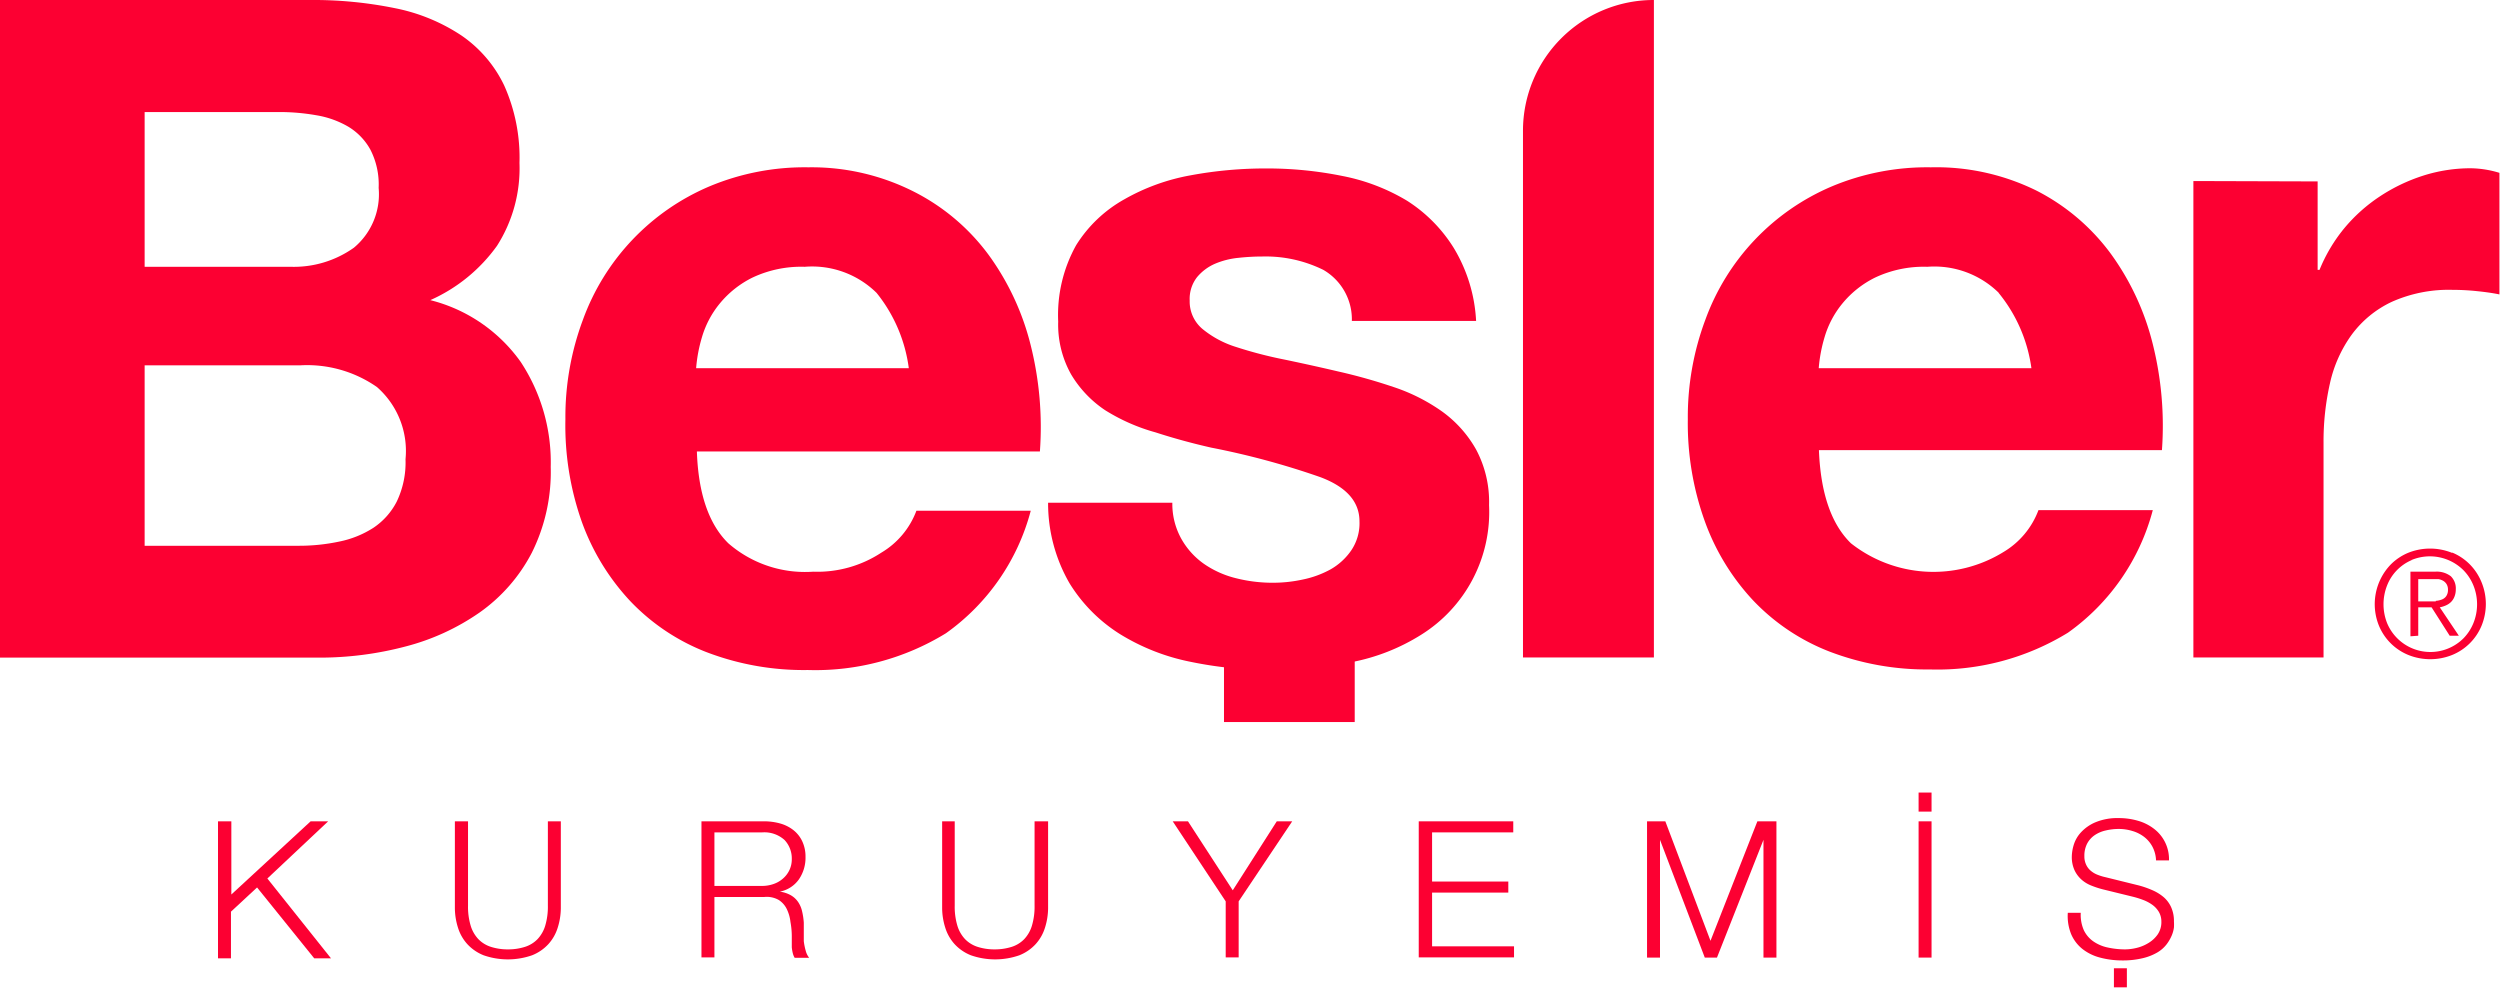
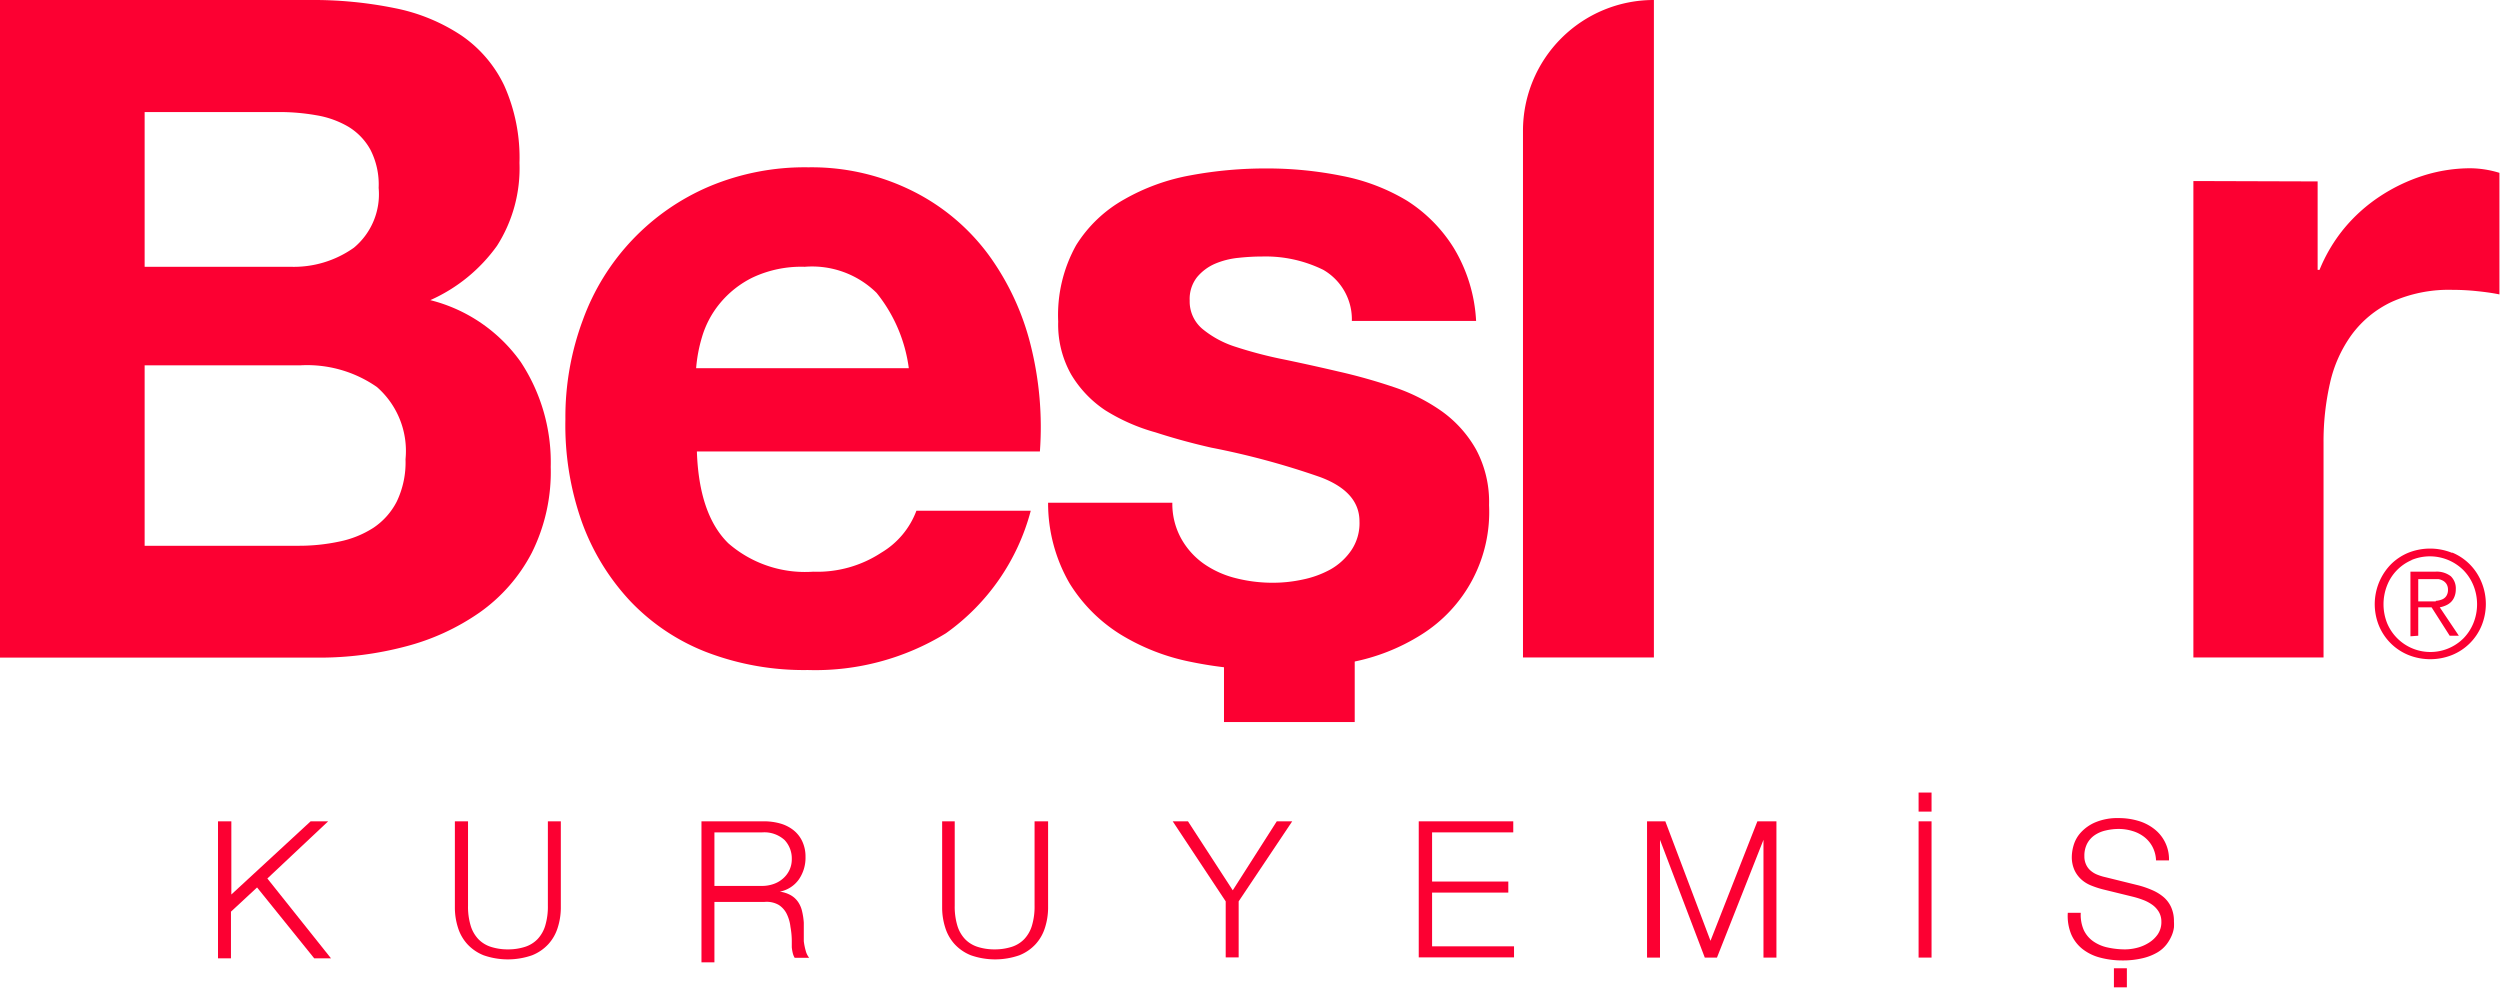
<svg xmlns="http://www.w3.org/2000/svg" viewBox="0 0 131.19 51.87">
  <defs>
    <style>.cls-1{fill:#fc0032;}</style>
  </defs>
  <title>logo</title>
  <g id="Layer_2" data-name="Layer 2">
    <g id="Layer_2-2" data-name="Layer 2">
      <path class="cls-1" d="M12.14,43.1v3.84L16.3,43.1h.92l-3.19,3,3.34,4.19h-.88l-3-3.72-1.37,1.27v2.45h-.68V43.1Z" />
      <path class="cls-1" d="M24.56,43.1v4.42a3.47,3.47,0,0,0,.14,1.06,1.77,1.77,0,0,0,.41.71,1.59,1.59,0,0,0,.66.4,2.88,2.88,0,0,0,.88.13,2.91,2.91,0,0,0,.89-.13,1.59,1.59,0,0,0,.66-.4,1.77,1.77,0,0,0,.41-.71,3.48,3.48,0,0,0,.14-1.06V43.1h.68v4.57a3.48,3.48,0,0,1-.16,1,2.29,2.29,0,0,1-.49.87,2.33,2.33,0,0,1-.86.59,3.86,3.86,0,0,1-2.54,0,2.33,2.33,0,0,1-.86-.59,2.29,2.29,0,0,1-.49-.87,3.48,3.48,0,0,1-.16-1V43.1Z" />
-       <path class="cls-1" d="M40.09,43.1a3.11,3.11,0,0,1,.84.11,2,2,0,0,1,.69.34,1.62,1.62,0,0,1,.47.58,1.87,1.87,0,0,1,.18.84,2,2,0,0,1-.35,1.18,1.6,1.6,0,0,1-1,.64v0a1.59,1.59,0,0,1,.58.19,1.17,1.17,0,0,1,.38.35,1.42,1.42,0,0,1,.21.49,3.57,3.57,0,0,1,.09.6q0,.18,0,.44t0,.53a3.23,3.23,0,0,0,.1.5,1,1,0,0,0,.18.37H41.7a.87.87,0,0,1-.1-.25,2.15,2.15,0,0,1-.05-.3q0-.16,0-.31t0-.26q0-.38-.07-.76a2.07,2.07,0,0,0-.19-.67,1.18,1.18,0,0,0-.42-.48,1.27,1.27,0,0,0-.76-.16H37.49v3.17h-.68V43.1ZM40,46.49a1.82,1.82,0,0,0,.59-.1,1.47,1.47,0,0,0,.49-.28,1.35,1.35,0,0,0,.34-.44,1.31,1.31,0,0,0,.13-.59,1.41,1.41,0,0,0-.38-1A1.58,1.58,0,0,0,40,43.68H37.49v2.81Z" />
+       <path class="cls-1" d="M40.09,43.1a3.11,3.11,0,0,1,.84.11,2,2,0,0,1,.69.34,1.62,1.62,0,0,1,.47.58,1.87,1.87,0,0,1,.18.84,2,2,0,0,1-.35,1.18,1.6,1.6,0,0,1-1,.64v0a1.59,1.59,0,0,1,.58.19,1.17,1.17,0,0,1,.38.35,1.42,1.42,0,0,1,.21.49,3.57,3.57,0,0,1,.09.6q0,.18,0,.44t0,.53a3.23,3.23,0,0,0,.1.5,1,1,0,0,0,.18.37H41.7a.87.87,0,0,1-.1-.25,2.15,2.15,0,0,1-.05-.3q0-.16,0-.31q0-.38-.07-.76a2.07,2.07,0,0,0-.19-.67,1.18,1.18,0,0,0-.42-.48,1.27,1.27,0,0,0-.76-.16H37.49v3.17h-.68V43.1ZM40,46.49a1.82,1.82,0,0,0,.59-.1,1.47,1.47,0,0,0,.49-.28,1.35,1.35,0,0,0,.34-.44,1.31,1.31,0,0,0,.13-.59,1.41,1.41,0,0,0-.38-1A1.58,1.58,0,0,0,40,43.68H37.49v2.81Z" />
      <path class="cls-1" d="M50.1,43.1v4.42a3.47,3.47,0,0,0,.14,1.06,1.77,1.77,0,0,0,.41.71,1.59,1.59,0,0,0,.66.4,2.88,2.88,0,0,0,.88.13,2.91,2.91,0,0,0,.89-.13,1.59,1.59,0,0,0,.66-.4,1.77,1.77,0,0,0,.41-.71,3.48,3.48,0,0,0,.14-1.06V43.1H55v4.57a3.48,3.48,0,0,1-.16,1,2.29,2.29,0,0,1-.49.87,2.33,2.33,0,0,1-.86.59,3.86,3.86,0,0,1-2.54,0,2.33,2.33,0,0,1-.86-.59,2.29,2.29,0,0,1-.49-.87,3.48,3.48,0,0,1-.16-1V43.1Z" />
      <path class="cls-1" d="M61.54,43.1h.8l2.35,3.62L67,43.1h.81L65,47.3v2.94h-.68V47.3Z" />
      <path class="cls-1" d="M79.41,43.1v.58H75.15v2.58h4v.58h-4v2.82h4.3v.58h-5V43.1Z" />
      <path class="cls-1" d="M87.39,43.1l2.37,6.27,2.46-6.27h1v7.15h-.68V44.07h0l-2.44,6.18h-.64l-2.35-6.18h0v6.18h-.68V43.1Z" />
      <path class="cls-1" d="M100.68,41.59h.68v1h-.68Zm.68,1.51v7.15h-.68V43.1Z" />
      <path class="cls-1" d="M109.35,48.81a1.51,1.51,0,0,0,.5.59,2.06,2.06,0,0,0,.75.32,4.26,4.26,0,0,0,.92.1,2.6,2.6,0,0,0,.61-.08,2.12,2.12,0,0,0,.62-.26,1.57,1.57,0,0,0,.48-.45,1.14,1.14,0,0,0,.19-.67,1,1,0,0,0-.14-.52,1.24,1.24,0,0,0-.35-.37,2.08,2.08,0,0,0-.48-.25,4.67,4.67,0,0,0-.51-.16l-1.59-.39a4.73,4.73,0,0,1-.61-.2,1.72,1.72,0,0,1-.52-.32,1.52,1.52,0,0,1-.36-.49,1.68,1.68,0,0,1-.14-.71,2.27,2.27,0,0,1,.1-.61,1.69,1.69,0,0,1,.38-.66,2.19,2.19,0,0,1,.76-.53,3,3,0,0,1,1.23-.22,3.59,3.59,0,0,1,1,.14,2.49,2.49,0,0,1,.84.42,2,2,0,0,1,.79,1.66h-.68a1.66,1.66,0,0,0-.19-.72,1.6,1.6,0,0,0-.43-.51,1.88,1.88,0,0,0-.61-.31,2.48,2.48,0,0,0-.73-.11,3,3,0,0,0-.68.08,1.69,1.69,0,0,0-.57.24,1.24,1.24,0,0,0-.4.44,1.37,1.37,0,0,0-.15.67,1,1,0,0,0,.09.44.92.92,0,0,0,.24.32,1.24,1.24,0,0,0,.35.21,2.61,2.61,0,0,0,.42.13l1.74.43a5,5,0,0,1,.72.25,2.37,2.37,0,0,1,.59.36,1.52,1.52,0,0,1,.4.53,1.76,1.76,0,0,1,.15.75,2.74,2.74,0,0,1,0,.32,1.62,1.62,0,0,1-.12.43,2.13,2.13,0,0,1-.27.46,1.7,1.7,0,0,1-.48.42,2.78,2.78,0,0,1-.76.3,4.42,4.42,0,0,1-1.08.12,4.51,4.51,0,0,1-1.17-.15,2.52,2.52,0,0,1-.92-.45,2,2,0,0,1-.59-.77,2.53,2.53,0,0,1-.18-1.13h.68A2,2,0,0,0,109.35,48.81Zm1.58,2h.68v1h-.68Z" />
      <path class="cls-1" d="M16.24,0a21.49,21.49,0,0,1,4.49.43,9.71,9.71,0,0,1,3.48,1.43,6.64,6.64,0,0,1,2.25,2.63,9.26,9.26,0,0,1,.8,4.06,7.56,7.56,0,0,1-1.18,4.35,8.6,8.6,0,0,1-3.5,2.85A8.3,8.3,0,0,1,27.33,19,9.57,9.57,0,0,1,28.9,24.5a9.5,9.5,0,0,1-1,4.52,8.8,8.8,0,0,1-2.73,3.12,12.08,12.08,0,0,1-3.91,1.79,17.65,17.65,0,0,1-4.52.58H0V0Zm-1,14a5.45,5.45,0,0,0,3.33-1,3.65,3.65,0,0,0,1.3-3.14,4,4,0,0,0-.43-2,3.22,3.22,0,0,0-1.16-1.21,4.9,4.9,0,0,0-1.67-.6,11.09,11.09,0,0,0-2-.17H7.59V14Zm.43,14.64a10.12,10.12,0,0,0,2.13-.22,5.22,5.22,0,0,0,1.79-.72,3.66,3.66,0,0,0,1.23-1.38,4.75,4.75,0,0,0,.46-2.22,4.46,4.46,0,0,0-1.5-3.79,6.4,6.4,0,0,0-4-1.14H7.59v9.47Z" />
      <path class="cls-1" d="M38.22,28.51A6.13,6.13,0,0,0,42.67,30a6.11,6.11,0,0,0,3.58-1,4.31,4.31,0,0,0,1.84-2.2h6a11.47,11.47,0,0,1-4.45,6.43,13.09,13.09,0,0,1-7.25,1.93,14.27,14.27,0,0,1-5.32-.94,11,11,0,0,1-4-2.68,12.06,12.06,0,0,1-2.54-4.16A15.2,15.2,0,0,1,29.67,22a14.57,14.57,0,0,1,.92-5.22,12.08,12.08,0,0,1,6.64-7,12.94,12.94,0,0,1,5.19-1A11.88,11.88,0,0,1,48,10.08a11.1,11.1,0,0,1,3.89,3.31,13.62,13.62,0,0,1,2.2,4.74,17.66,17.66,0,0,1,.48,5.56h-18Q36.68,27,38.22,28.51ZM46,15.37A4.82,4.82,0,0,0,42.23,14a6,6,0,0,0-2.73.56,5.2,5.2,0,0,0-1.74,1.38,5,5,0,0,0-.92,1.74,7.83,7.83,0,0,0-.31,1.64H47.69A7.93,7.93,0,0,0,46,15.37Z" />
      <path class="cls-1" d="M62,28.29a4,4,0,0,0,1.18,1.3,5.07,5.07,0,0,0,1.67.75,7.83,7.83,0,0,0,2,.24,7.31,7.31,0,0,0,1.52-.17,5.17,5.17,0,0,0,1.45-.53,3.29,3.29,0,0,0,1.09-1,2.54,2.54,0,0,0,.43-1.52q0-1.55-2.05-2.32a41.15,41.15,0,0,0-5.73-1.55q-1.5-.34-2.92-.8A10,10,0,0,1,58,21.53a5.86,5.86,0,0,1-1.79-1.88,5.33,5.33,0,0,1-.68-2.78,7.52,7.52,0,0,1,.94-4A7,7,0,0,1,59,10.46a10.91,10.91,0,0,1,3.48-1.26,21.45,21.45,0,0,1,4-.36,19.82,19.82,0,0,1,3.94.39,10.44,10.44,0,0,1,3.41,1.3A7.83,7.83,0,0,1,76.28,13a8.21,8.21,0,0,1,1.18,3.84H70.94a3,3,0,0,0-1.5-2.68,6.85,6.85,0,0,0-3.19-.7,11.83,11.83,0,0,0-1.26.07,4.19,4.19,0,0,0-1.23.31,2.54,2.54,0,0,0-.94.7,1.85,1.85,0,0,0-.39,1.23,1.88,1.88,0,0,0,.68,1.5,5.21,5.21,0,0,0,1.76.94,22,22,0,0,0,2.49.65q1.4.29,2.85.63a29.24,29.24,0,0,1,2.92.82,9.64,9.64,0,0,1,2.54,1.28,6.2,6.2,0,0,1,1.79,2,5.82,5.82,0,0,1,.68,2.92,7.59,7.59,0,0,1-3.58,6.81,10.59,10.59,0,0,1-3.65,1.43,21.31,21.31,0,0,1-4.18.41,20.7,20.7,0,0,1-4.25-.43,11.22,11.22,0,0,1-3.7-1.45,8.28,8.28,0,0,1-2.66-2.68A8.39,8.39,0,0,1,55,26.38h6.52A3.76,3.76,0,0,0,62,28.29Z" />
      <path class="cls-1" d="M86.79,0V34.5H79.92V6.86A6.86,6.86,0,0,1,86.79,0Z" />
      <path class="cls-1" d="M71.09,32.14v5.75H64.23V32.14Z" />
-       <path class="cls-1" d="M97.13,28.51a7,7,0,0,0,8,.46,4.31,4.31,0,0,0,1.84-2.2h6a11.47,11.47,0,0,1-4.45,6.43,13.09,13.09,0,0,1-7.25,1.93A14.27,14.27,0,0,1,96,34.19a11,11,0,0,1-4-2.68,12.06,12.06,0,0,1-2.54-4.16A15.2,15.2,0,0,1,88.57,22a14.57,14.57,0,0,1,.92-5.22,12.08,12.08,0,0,1,6.64-7,12.94,12.94,0,0,1,5.19-1,11.88,11.88,0,0,1,5.56,1.23,11.1,11.1,0,0,1,3.89,3.31,13.62,13.62,0,0,1,2.2,4.74,17.66,17.66,0,0,1,.48,5.56h-18Q95.58,27,97.13,28.51Zm7.76-13.14A4.82,4.82,0,0,0,101.14,14a6,6,0,0,0-2.73.56,5.2,5.2,0,0,0-1.74,1.38,5,5,0,0,0-.92,1.74,7.83,7.83,0,0,0-.31,1.64H106.6A7.93,7.93,0,0,0,104.88,15.37Z" />
      <path class="cls-1" d="M121.62,9.52v4.64h.1A8.42,8.42,0,0,1,123,12a8.56,8.56,0,0,1,1.88-1.69,9.23,9.23,0,0,1,2.27-1.09,8.2,8.2,0,0,1,2.51-.39,5.36,5.36,0,0,1,1.5.24v6.38q-.48-.1-1.16-.17a12.28,12.28,0,0,0-1.3-.07,7.32,7.32,0,0,0-3.19.63,5.53,5.53,0,0,0-2.1,1.72,6.87,6.87,0,0,0-1.14,2.54,13.8,13.8,0,0,0-.34,3.14V34.5H115.1v-25Z" />
      <path class="cls-1" d="M128.69,29a2.82,2.82,0,0,1,.92.62,2.89,2.89,0,0,1,.61.93,3,3,0,0,1,0,2.29,2.82,2.82,0,0,1-1.54,1.53,3.08,3.08,0,0,1-2.3,0,2.82,2.82,0,0,1-1.54-1.53,3,3,0,0,1,.61-3.21,2.81,2.81,0,0,1,.92-.62,3.08,3.08,0,0,1,2.3,0Zm-2.13.39a2.39,2.39,0,0,0-1.29,1.32,2.69,2.69,0,0,0,0,2,2.46,2.46,0,0,0,4,.79,2.47,2.47,0,0,0,.52-.79,2.64,2.64,0,0,0,0-2,2.47,2.47,0,0,0-.52-.79,2.5,2.5,0,0,0-2.73-.53Zm-.07,4V30h1.29a1.21,1.21,0,0,1,.83.24.89.89,0,0,1,.26.69,1,1,0,0,1-.07.38.8.8,0,0,1-.18.28.9.9,0,0,1-.27.18,1.46,1.46,0,0,1-.32.1l1,1.49h-.48l-.95-1.49h-.7v1.49Zm1.33-1.86a1.08,1.08,0,0,0,.32-.07.49.49,0,0,0,.23-.18.57.57,0,0,0,.09-.33.55.55,0,0,0-.07-.29.51.51,0,0,0-.18-.18.74.74,0,0,0-.25-.09l-.3,0h-.76v1.17h.92Z" />
    </g>
  </g>
</svg>